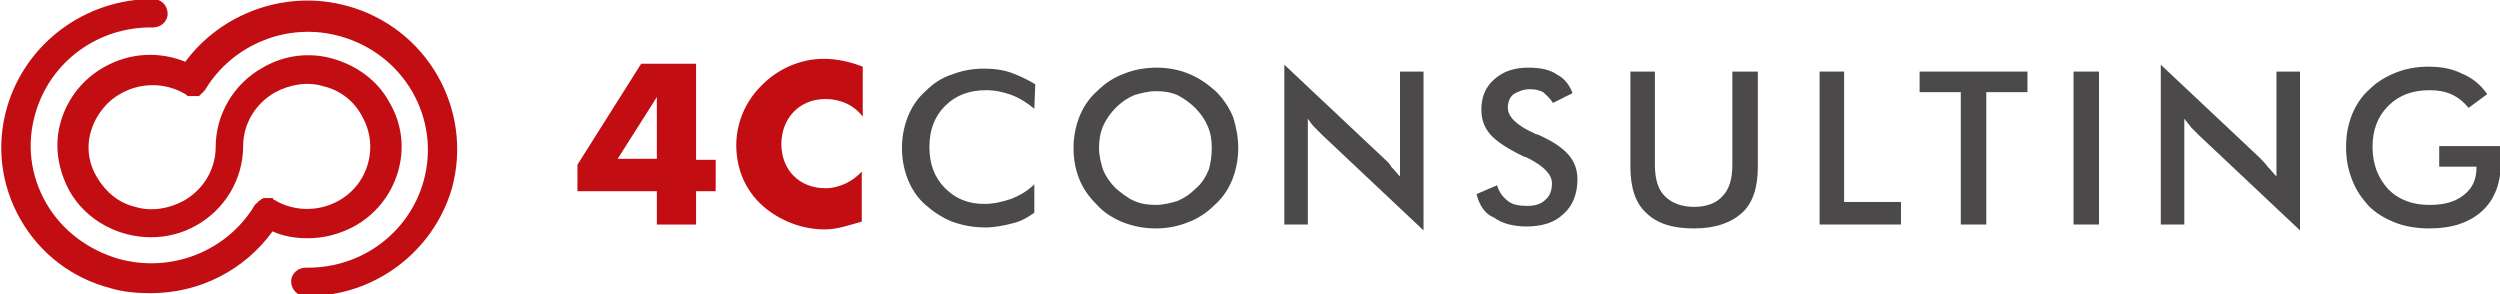
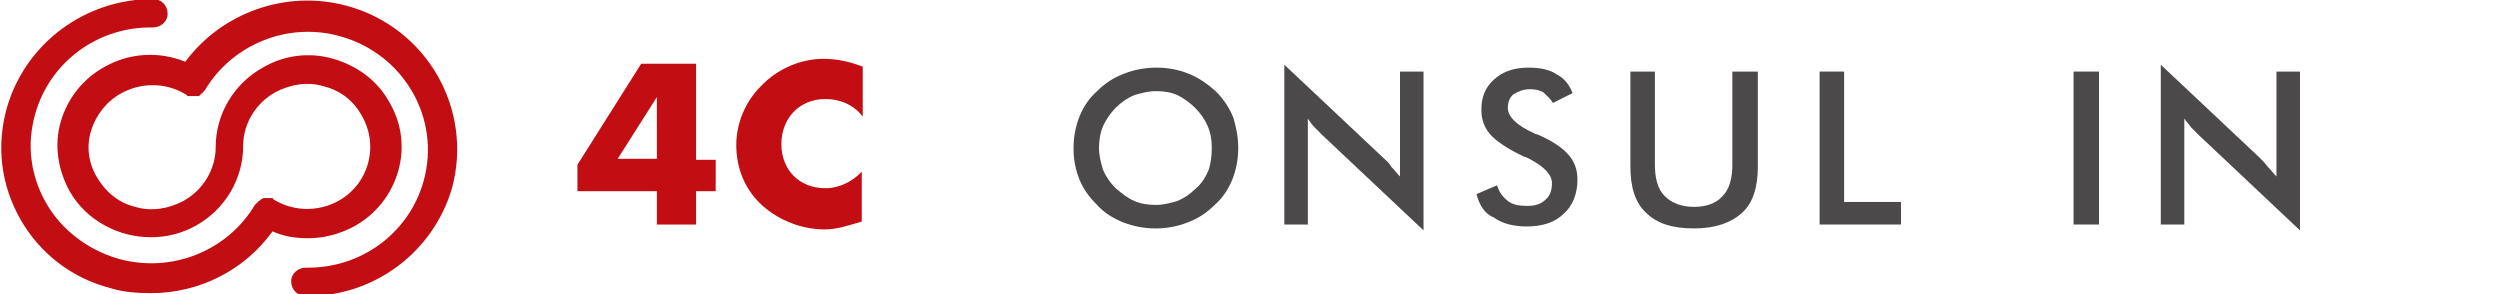
<svg xmlns="http://www.w3.org/2000/svg" version="1.1" id="Layer_1" x="0px" y="0px" width="255px" height="30px" viewBox="0 0 255 30" style="enable-background:new 0 0 255 30;" xml:space="preserve">
  <style type="text/css">
	.st0{fill:#C20D12;}
	.st1{fill:#4C494A;}
</style>
  <g>
    <path class="st0" d="M35.4,0.6c-6.2-1.7-12.8,0.7-16.5,5.7c-2.7-1.1-5.7-0.9-8.2,0.5c-2.2,1.2-3.8,3.2-4.5,5.6   c-0.7,2.4-0.3,4.9,0.9,7.1c1.7,3,5,4.7,8.3,4.7c1.6,0,3.2-0.4,4.6-1.2c2.9-1.6,4.8-4.7,4.8-8.1c0-2.3,1.3-4.4,3.3-5.5   c1.5-0.8,3.3-1.1,4.9-0.6c1.7,0.4,3.1,1.5,3.9,3c1.8,3.1,0.7,7-2.4,8.7c-2,1.1-4.5,1.1-6.5-0.1v0c-0.1,0-0.1,0-0.1-0.1   c0,0-0.1-0.1-0.1-0.1c0,0-0.1,0-0.1,0c0,0-0.1,0-0.1,0c-0.1,0-0.1,0-0.1,0h-0.2c0,0-0.1,0-0.1,0c-0.1,0-0.1,0-0.2,0   c0,0-0.1,0-0.1,0c-0.1,0-0.1,0.1-0.2,0.1c0,0-0.1,0-0.1,0.1c-0.1,0-0.1,0.1-0.2,0.1c0,0,0,0-0.1,0.1c0,0.1-0.1,0.1-0.1,0.1   c0,0-0.1,0.1-0.1,0.1c0,0-0.1,0.1-0.1,0.1c-2.8,4.7-8.5,7-13.9,5.5c-3.1-0.9-5.8-2.9-7.4-5.7c-1.6-2.8-2-6-1.1-9.1   c1.5-5.3,6.4-8.9,12-8.8h0c0.8,0,1.5-0.6,1.5-1.4c0-0.8-0.6-1.5-1.5-1.5C8.7-0.1,2.6,4.4,0.7,11c-1.1,3.9-0.6,7.9,1.4,11.4   c2,3.5,5.3,6,9.2,7c1.3,0.4,2.7,0.5,4.1,0.5c4.9,0,9.5-2.3,12.4-6.3c1.1,0.5,2.3,0.7,3.6,0.7c1.6,0,3.2-0.4,4.7-1.2   c2.2-1.2,3.8-3.2,4.5-5.6c0.7-2.4,0.4-4.9-0.9-7.1c-1.2-2.2-3.3-3.7-5.7-4.4c-2.4-0.7-5-0.4-7.2,0.9c-2.9,1.6-4.8,4.7-4.8,8.1   c0,2.3-1.3,4.4-3.3,5.5c-1.5,0.8-3.3,1.1-4.9,0.6c-1.7-0.4-3-1.5-3.9-3c-0.9-1.5-1.1-3.2-0.6-4.8c0.5-1.6,1.6-3,3.1-3.8   c2-1.1,4.5-1.1,6.5,0.1c0,0,0,0,0,0c0,0,0.1,0,0.1,0.1c0.1,0,0.1,0,0.1,0.1c0,0,0.1,0,0.1,0c0.1,0,0.1,0,0.2,0c0,0,0.1,0,0.1,0h0.2   c0,0,0.1,0,0.1,0c0.1,0,0.1,0,0.2,0c0,0,0.1,0,0.1,0c0.1,0,0.1,0,0.2,0c0,0,0.1-0.1,0.1-0.1c0,0,0.1-0.1,0.1-0.1   c0,0,0.1-0.1,0.1-0.1c0.1,0,0.1-0.1,0.1-0.1c0,0,0.1-0.1,0.1-0.1c0,0,0.1-0.1,0.1-0.1h0c2.8-4.7,8.5-7,13.8-5.5   c6.5,1.8,10.3,8.4,8.5,14.8c-1.5,5.3-6.4,8.9-12,8.8h0c-0.8,0-1.5,0.6-1.5,1.4c0,0.8,0.6,1.5,1.5,1.5h0.2c6.8,0,12.8-4.5,14.7-11   C48.3,11.1,43.5,2.8,35.4,0.6" />
    <path class="st0" d="M67,9.9L67,9.9L63,16.2H67V9.9z M73,16.2v3.3h-2v3.4h-4v-3.4h-8.1v-2.7l6.5-10.3H71v9.8H73z" />
    <path class="st0" d="M88,11.9c-0.9-1.2-2.3-1.8-3.8-1.8c-2.7,0-4.5,2-4.5,4.6c0,2.6,1.8,4.5,4.5,4.5c1.4,0,2.8-0.7,3.7-1.7v5.1   c-1.4,0.4-2.5,0.8-3.8,0.8c-2.3,0-4.6-0.9-6.3-2.4c-1.8-1.6-2.7-3.8-2.7-6.2c0-2.2,0.9-4.4,2.5-6C79.3,7,81.7,6,84,6   c1.4,0,2.7,0.3,4,0.8V11.9z" />
-     <path class="st1" d="M105.5,11.1c-0.7-0.6-1.5-1.1-2.3-1.4c-0.8-0.3-1.7-0.5-2.6-0.5c-1.7,0-3.1,0.5-4.2,1.6   c-1.1,1.1-1.6,2.5-1.6,4.2c0,1.7,0.5,3.1,1.6,4.2c1.1,1.1,2.4,1.6,4,1.6c0.9,0,1.8-0.2,2.7-0.5c0.8-0.3,1.7-0.8,2.4-1.5v2.9   c-0.7,0.5-1.4,0.9-2.3,1.1c-0.8,0.2-1.7,0.4-2.7,0.4c-1.2,0-2.3-0.2-3.4-0.6c-1-0.4-1.9-1-2.7-1.7c-0.8-0.7-1.4-1.6-1.8-2.6   c-0.4-1-0.6-2.1-0.6-3.2c0-1.1,0.2-2.2,0.6-3.2c0.4-1,1-1.9,1.8-2.6c0.8-0.8,1.7-1.4,2.7-1.7c1-0.4,2.1-0.6,3.3-0.6   c0.9,0,1.8,0.1,2.7,0.4c0.8,0.3,1.7,0.7,2.5,1.2L105.5,11.1z" />
    <path class="st1" d="M123.6,15.1c0-0.8-0.1-1.5-0.4-2.2c-0.3-0.7-0.7-1.3-1.3-1.9c-0.5-0.5-1.2-1-1.8-1.3c-0.7-0.3-1.4-0.4-2.2-0.4   c-0.8,0-1.5,0.2-2.2,0.4c-0.7,0.3-1.3,0.7-1.9,1.3c-0.5,0.5-1,1.2-1.3,1.9c-0.3,0.7-0.4,1.5-0.4,2.2c0,0.8,0.2,1.5,0.4,2.2   c0.3,0.7,0.7,1.3,1.3,1.9c0.6,0.5,1.2,1,1.9,1.3c0.7,0.3,1.4,0.4,2.2,0.4c0.8,0,1.5-0.2,2.2-0.4c0.7-0.3,1.3-0.7,1.9-1.3   c0.6-0.5,1-1.2,1.3-1.9C123.5,16.6,123.6,15.9,123.6,15.1 M126.3,15.1c0,1.1-0.2,2.2-0.6,3.2c-0.4,1-1,1.9-1.8,2.6   c-0.8,0.8-1.7,1.4-2.8,1.8c-1,0.4-2.1,0.6-3.2,0.6c-1.2,0-2.2-0.2-3.3-0.6c-1-0.4-2-1-2.7-1.8c-0.8-0.8-1.4-1.6-1.8-2.6   c-0.4-1-0.6-2-0.6-3.2c0-1.1,0.2-2.2,0.6-3.2c0.4-1,1-1.9,1.8-2.6c0.8-0.8,1.7-1.4,2.8-1.8c1-0.4,2.1-0.6,3.3-0.6   c1.1,0,2.2,0.2,3.2,0.6c1,0.4,1.9,1,2.8,1.8c0.8,0.8,1.4,1.7,1.8,2.7C126.1,13,126.3,14,126.3,15.1" />
    <path class="st1" d="M131,22.9V6.6l10.1,9.5c0.3,0.3,0.6,0.5,0.8,0.9c0.3,0.3,0.6,0.7,0.9,1V7.3h2.4v16.2l-10.3-9.7   c-0.3-0.3-0.5-0.5-0.8-0.8c-0.3-0.3-0.5-0.6-0.7-0.9v10.8H131z" />
    <path class="st1" d="M150.6,19.8l2.1-0.9c0.2,0.7,0.6,1.2,1.1,1.6c0.5,0.4,1.2,0.5,2,0.5c0.8,0,1.4-0.2,1.8-0.6   c0.5-0.4,0.7-1,0.7-1.7c0-0.9-0.8-1.7-2.3-2.5c-0.2-0.1-0.4-0.2-0.5-0.2c-1.7-0.8-2.9-1.6-3.5-2.3c-0.6-0.7-0.9-1.5-0.9-2.5   c0-1.3,0.4-2.3,1.3-3.1c0.9-0.8,2-1.2,3.5-1.2c1.2,0,2.2,0.2,2.9,0.7c0.8,0.4,1.3,1.1,1.6,1.9l-2,1c-0.3-0.5-0.7-0.8-1-1.1   c-0.4-0.2-0.8-0.3-1.3-0.3c-0.7,0-1.2,0.2-1.7,0.5c-0.4,0.3-0.6,0.8-0.6,1.4c0,0.9,0.9,1.8,2.7,2.6c0.1,0.1,0.3,0.1,0.3,0.1   c1.6,0.7,2.6,1.4,3.2,2.1c0.6,0.7,0.9,1.5,0.9,2.5c0,1.5-0.5,2.7-1.4,3.5c-0.9,0.9-2.2,1.3-3.8,1.3c-1.3,0-2.5-0.3-3.3-0.9   C151.4,21.8,150.9,20.9,150.6,19.8" />
    <path class="st1" d="M166.3,7.3h2.5v9.5c0,1.4,0.3,2.5,1,3.2c0.7,0.7,1.7,1.1,3,1.1c1.3,0,2.3-0.4,2.9-1.1c0.7-0.7,1-1.8,1-3.2V7.3   h2.6V17c0,2.1-0.5,3.7-1.6,4.7c-1.1,1-2.7,1.6-4.9,1.6c-2.2,0-3.8-0.5-4.9-1.6c-1.1-1-1.6-2.6-1.6-4.7V7.3z" />
    <polygon class="st1" points="185.6,22.9 185.6,7.3 188.1,7.3 188.1,20.6 193.9,20.6 193.9,22.9  " />
-     <polygon class="st1" points="202.6,9.4 202.6,22.9 200,22.9 200,9.4 195.8,9.4 195.8,7.3 206.8,7.3 206.8,9.4  " />
    <rect x="211.5" y="7.3" class="st1" width="2.6" height="15.6" />
    <path class="st1" d="M220.4,22.9V6.6l10.1,9.5c0.3,0.3,0.5,0.5,0.8,0.9c0.3,0.3,0.6,0.7,0.9,1V7.3h2.4v16.2l-10.3-9.7   c-0.3-0.3-0.5-0.5-0.8-0.8c-0.2-0.3-0.5-0.6-0.7-0.9v10.8H220.4z" />
-     <path class="st1" d="M248.8,14.9h6.3c0,0.1,0,0.3,0,0.5c0,0.5,0,0.8,0,1c0,2.2-0.6,3.9-1.9,5.1c-1.3,1.2-3.1,1.8-5.4,1.8   c-1.3,0-2.5-0.2-3.5-0.6c-1-0.4-1.9-0.9-2.7-1.7c-0.7-0.8-1.3-1.6-1.7-2.7c-0.4-1-0.6-2.1-0.6-3.3s0.2-2.3,0.6-3.3   c0.4-1,1-1.9,1.8-2.6c0.8-0.8,1.7-1.3,2.7-1.7c1-0.4,2.1-0.6,3.3-0.6c1.3,0,2.4,0.2,3.4,0.7c1,0.4,1.9,1.1,2.6,2.1l-1.9,1.4   c-0.5-0.6-1.1-1.1-1.8-1.4c-0.7-0.3-1.4-0.4-2.2-0.4c-1.7,0-3.1,0.5-4.2,1.6c-1.1,1.1-1.6,2.5-1.6,4.2c0,1.8,0.6,3.2,1.6,4.3   c1.1,1.1,2.5,1.6,4.2,1.6c1.5,0,2.6-0.3,3.5-1c0.9-0.7,1.3-1.6,1.3-2.8V17h-3.8V14.9z" />
  </g>
</svg>